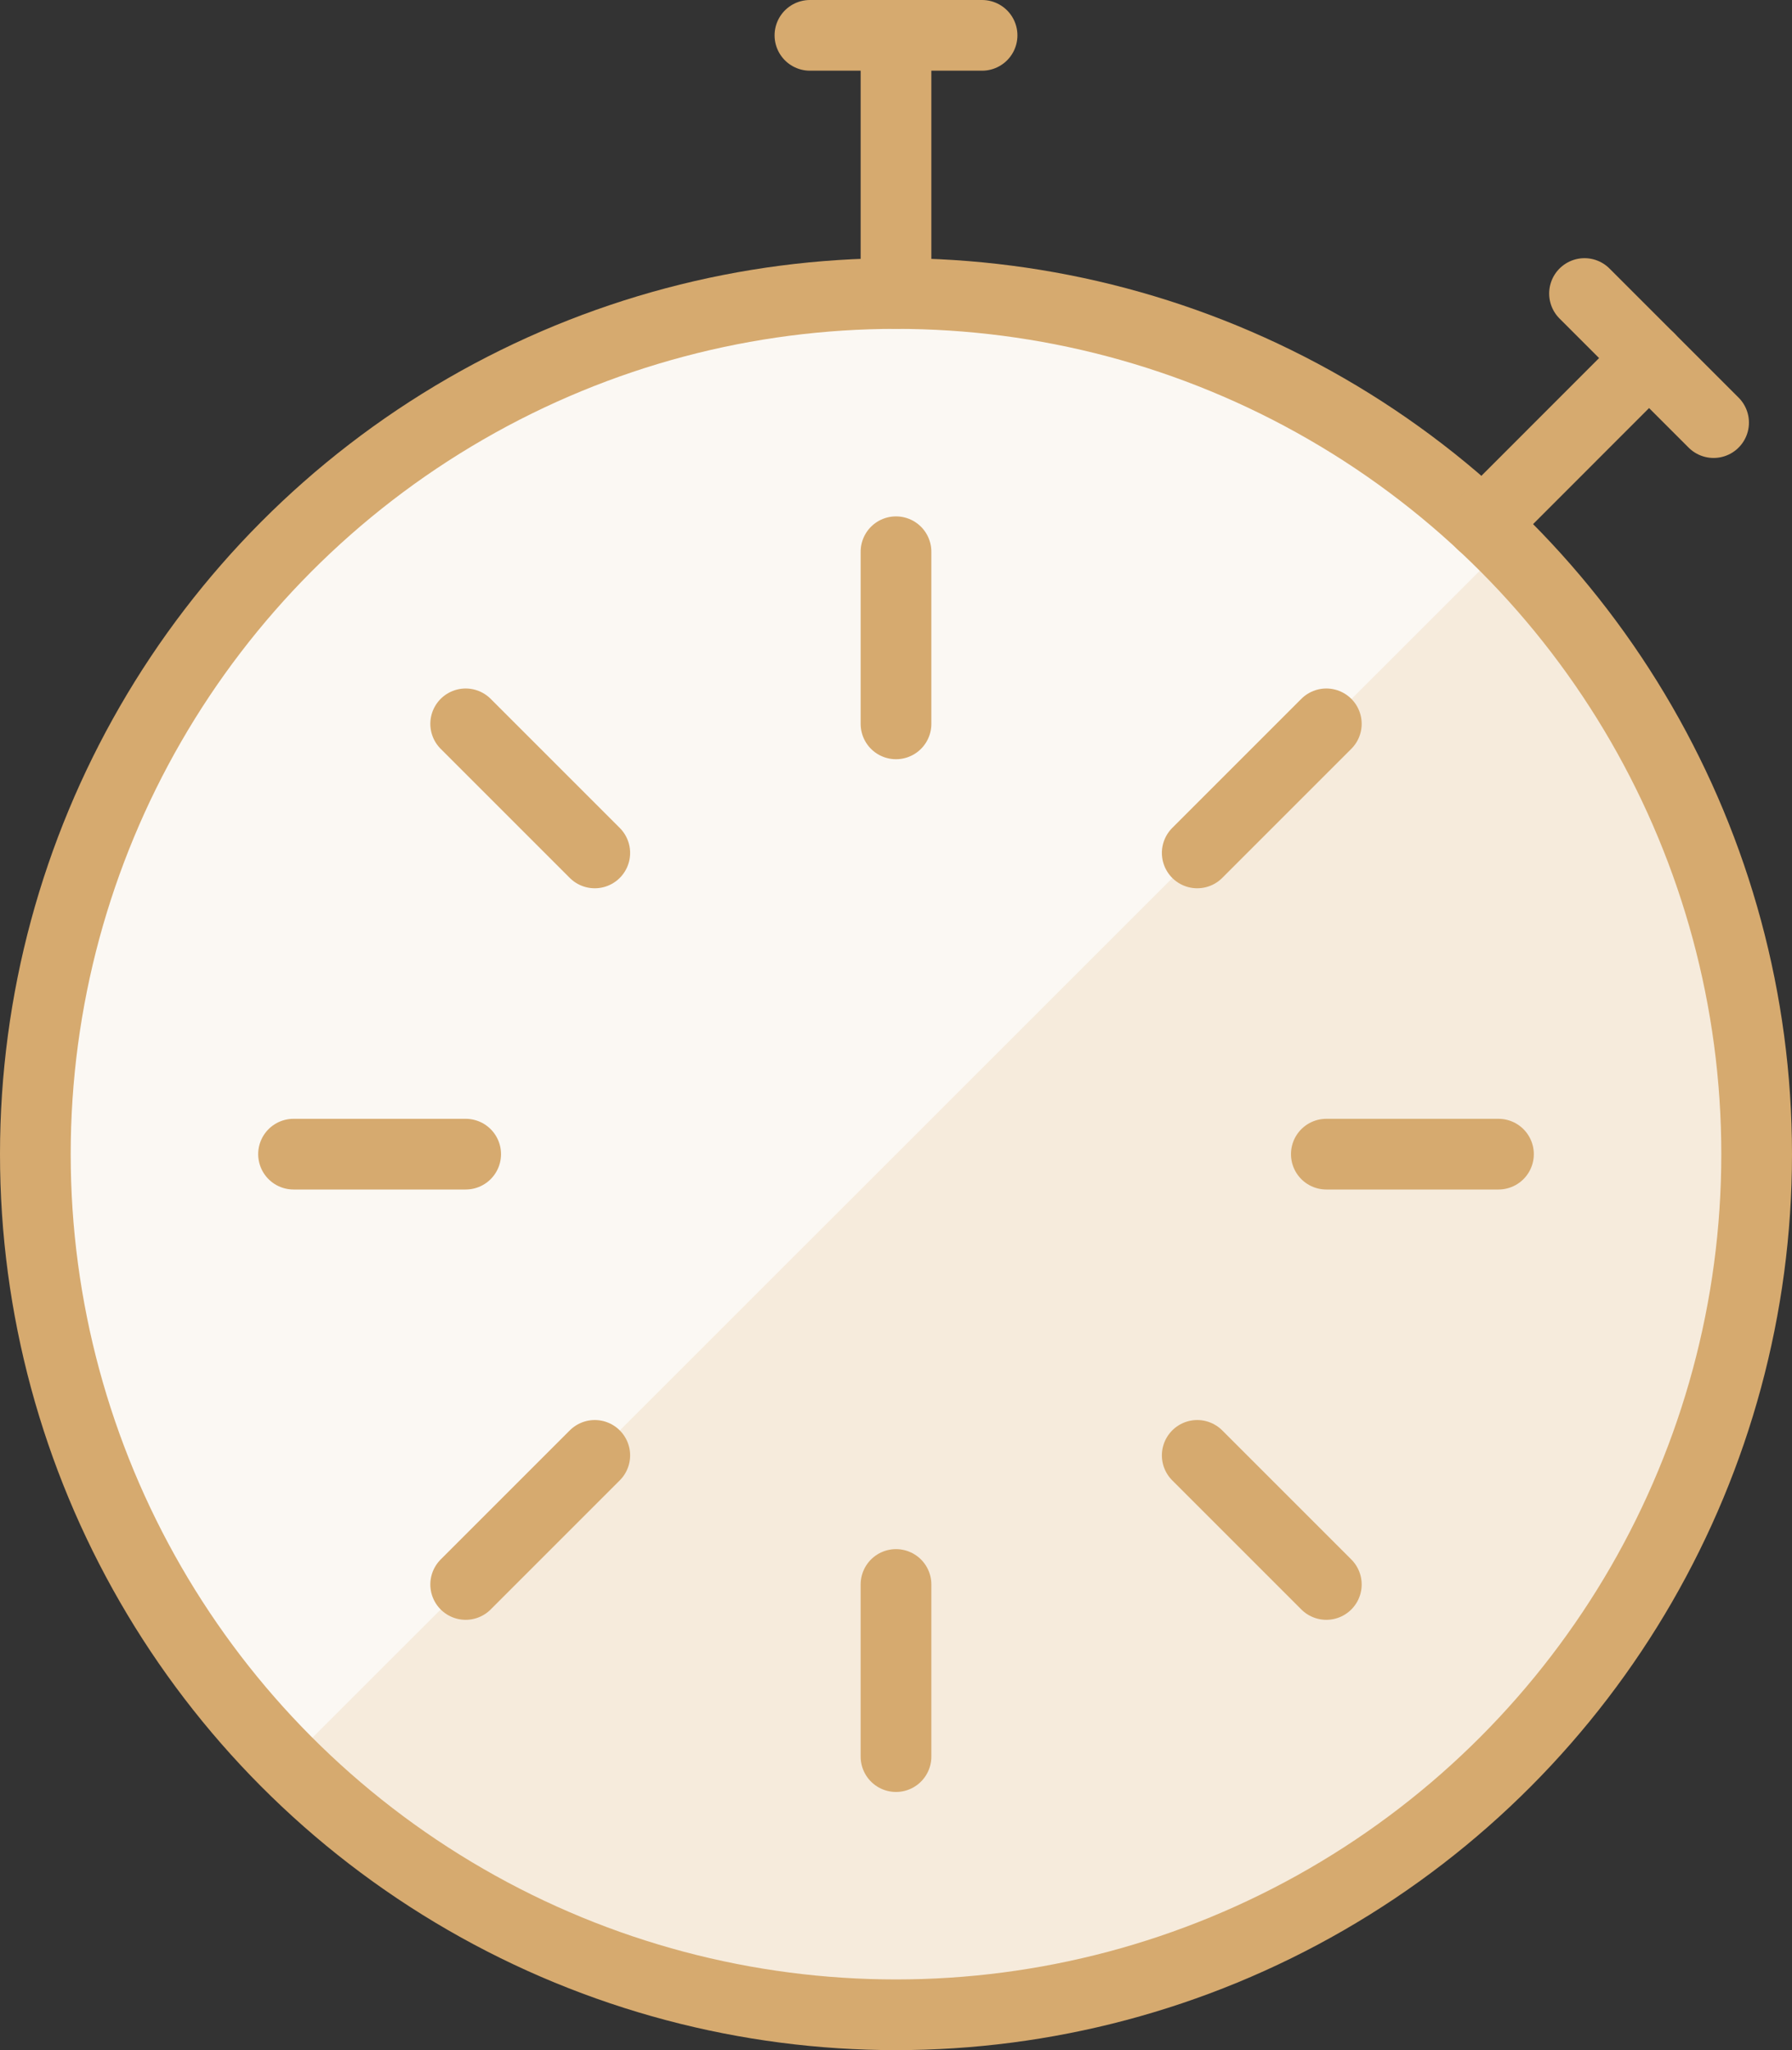
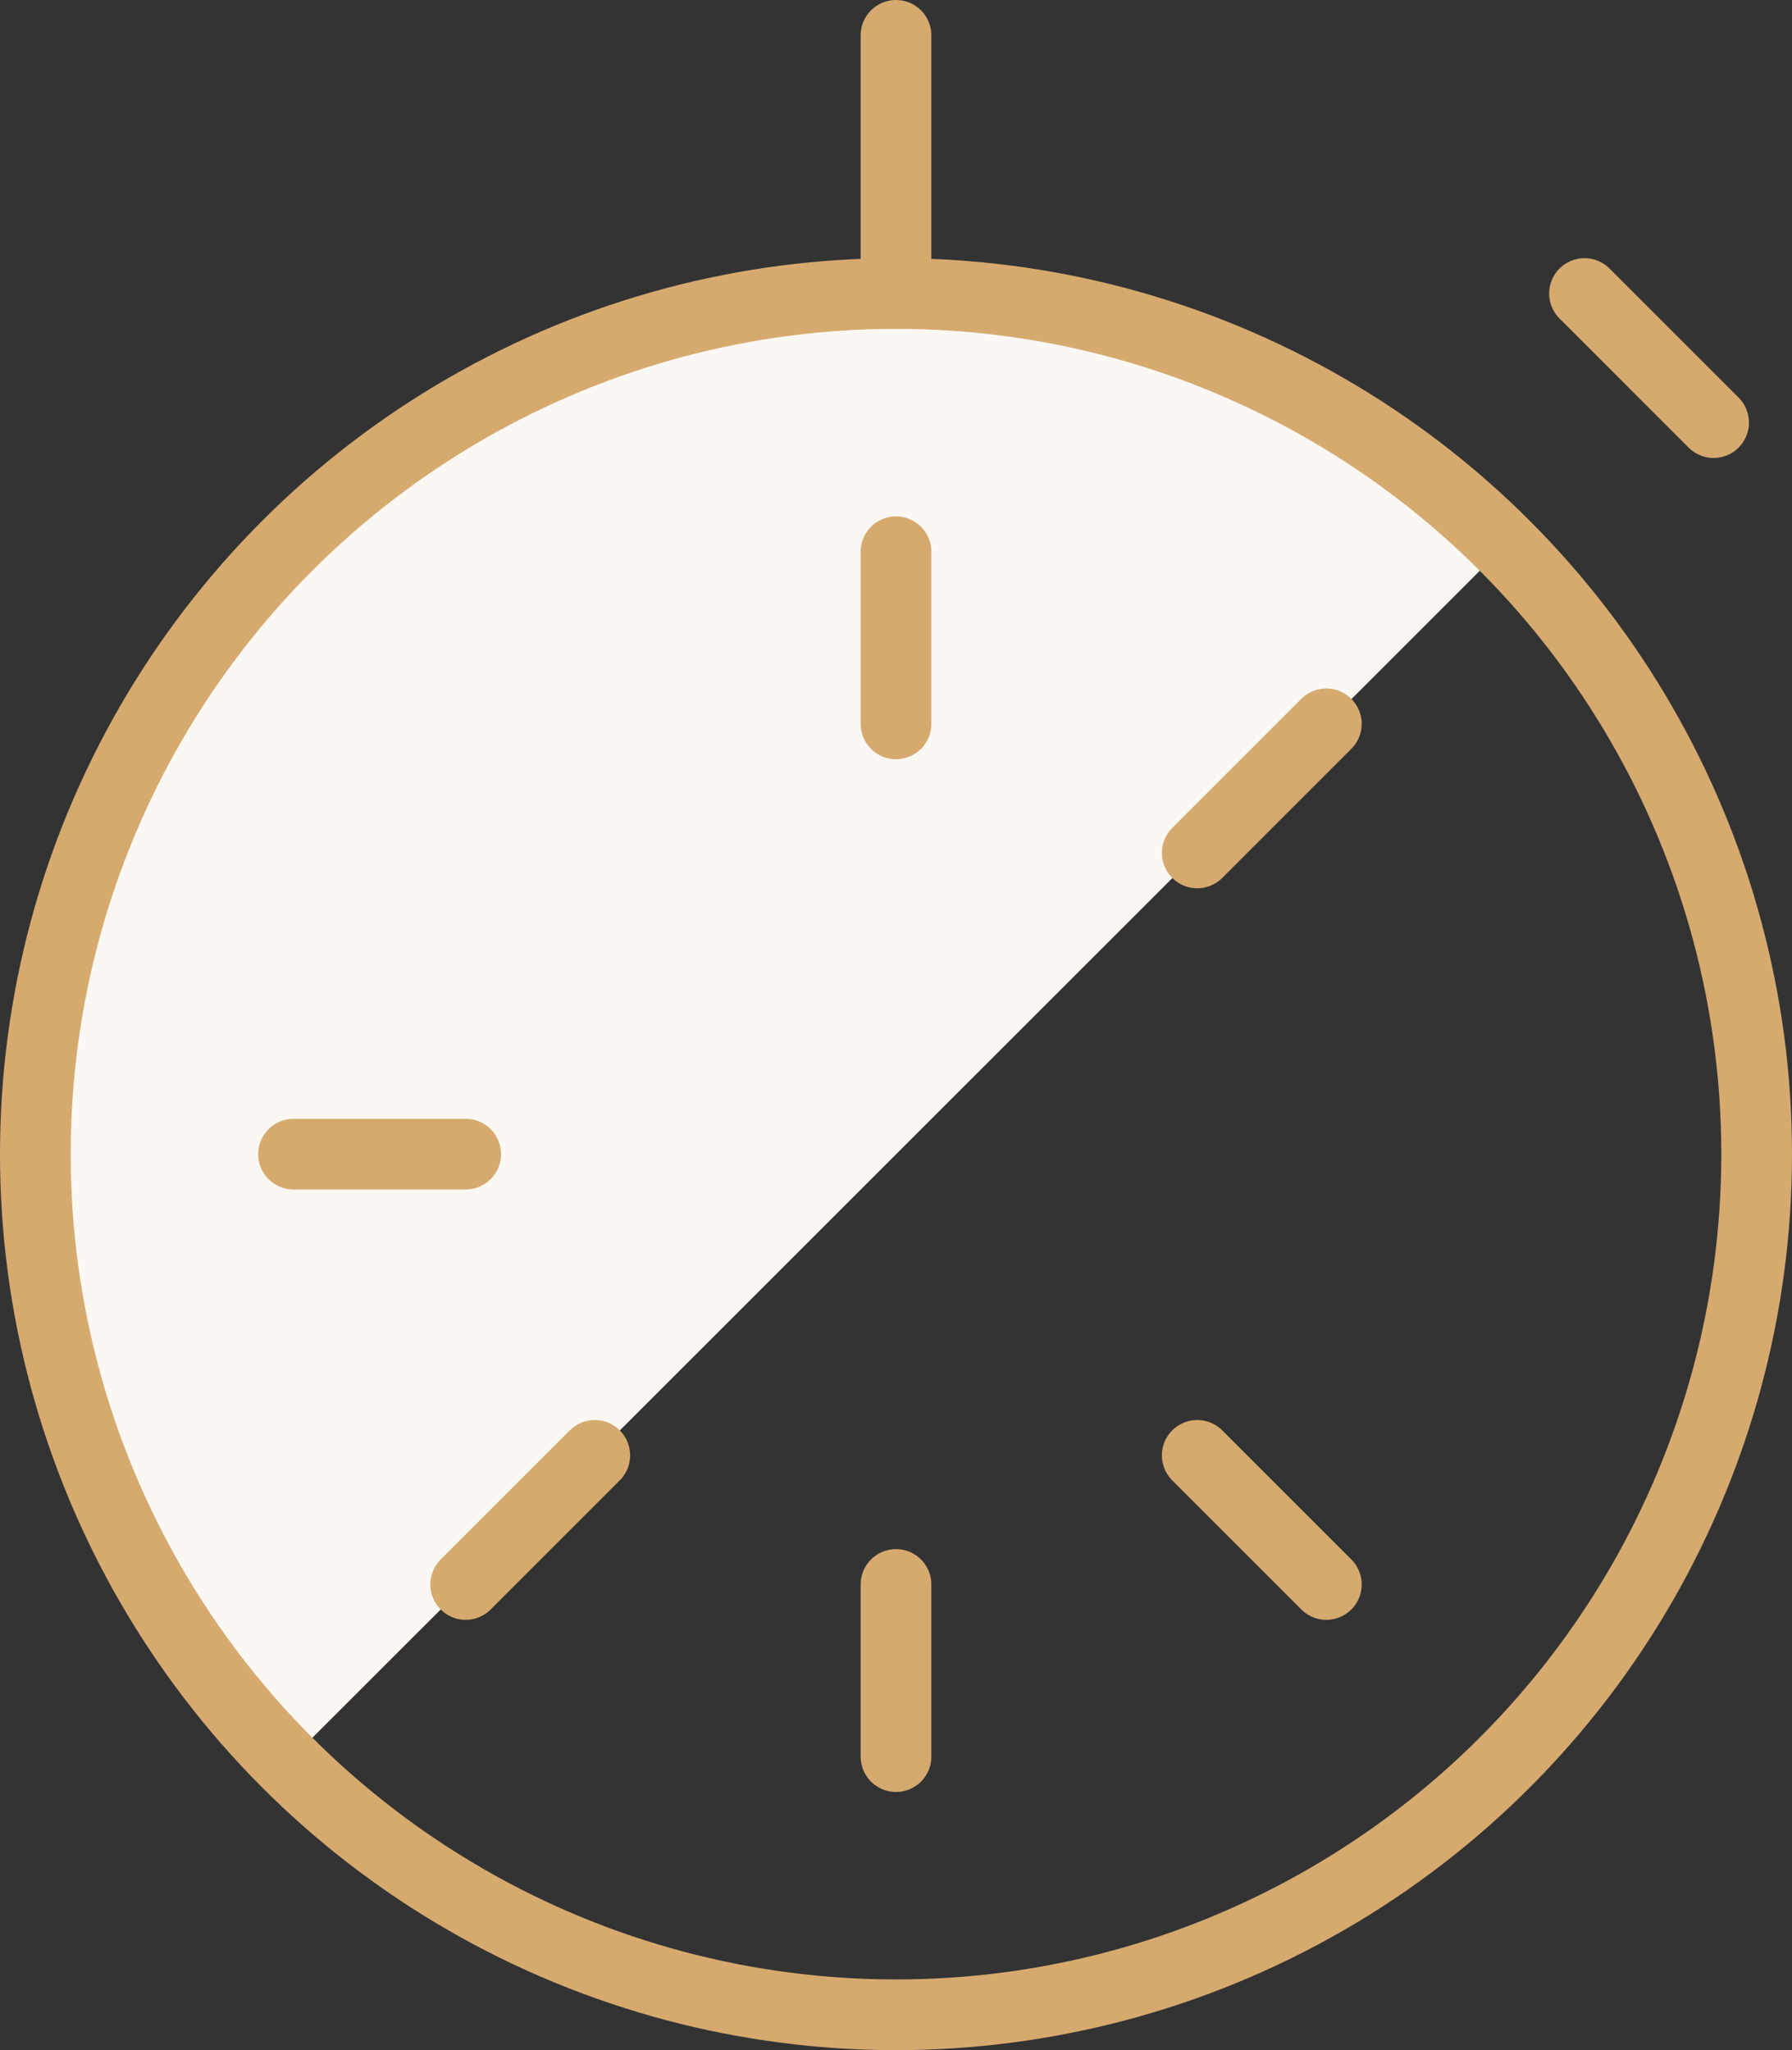
<svg xmlns="http://www.w3.org/2000/svg" width="50.696" height="58" viewBox="0 0 50.696 58">
  <rect x="0" y="0" width="50.696" height="58" fill="#333333" stroke="none" />
  <g id="streamlinehq-time-stopwatch-_interface-essential-48-ico_ghH3t7fbAEHOCQzf" data-name="streamlinehq-time-stopwatch-           interface-essential-48-ico_ghH3t7fbAEHOCQzf" transform="translate(-0.525 0.497)">
-     <circle id="Ellipse_12" data-name="Ellipse 12" cx="24.348" cy="24.348" r="24.348" transform="translate(1.525 7.807)" fill="#f6ebdc" />
    <path id="Path_272" data-name="Path 272" d="M8.655,45.069A24.351,24.351,0,0,1,43.1,10.636Z" transform="translate(0.001 4.302)" fill="#fbf8f3" />
    <circle id="Ellipse_13" data-name="Ellipse 13" cx="24.348" cy="24.348" r="24.348" transform="translate(1.525 7.807)" fill="none" stroke="#d6aa6f" stroke-linecap="round" stroke-linejoin="round" stroke-width="2" />
-     <line id="Line_93" data-name="Line 93" x2="4.87" transform="translate(23.438 0.503)" fill="none" stroke="#d6aa6f" stroke-linecap="round" stroke-linejoin="round" stroke-width="2" />
    <line id="Line_94" data-name="Line 94" y2="7.304" transform="translate(25.873 0.503)" fill="none" stroke="#d6aa6f" stroke-linecap="round" stroke-linejoin="round" stroke-width="2" />
    <line id="Line_95" data-name="Line 95" x2="3.652" y2="3.652" transform="translate(45.351 7.807)" fill="none" stroke="#d6aa6f" stroke-linecap="round" stroke-linejoin="round" stroke-width="2" />
-     <line id="Line_96" data-name="Line 96" x1="4.706" y2="4.709" transform="translate(42.471 9.633)" fill="none" stroke="#d6aa6f" stroke-linecap="round" stroke-linejoin="round" stroke-width="2" />
    <line id="Line_97" data-name="Line 97" x2="4.87" transform="translate(8.829 32.155)" fill="none" stroke="#d6aa6f" stroke-linecap="round" stroke-linejoin="round" stroke-width="2" />
-     <line id="Line_98" data-name="Line 98" x2="3.652" y2="3.652" transform="translate(13.699 19.981)" fill="none" stroke="#d6aa6f" stroke-linecap="round" stroke-linejoin="round" stroke-width="2" />
    <line id="Line_99" data-name="Line 99" y1="3.652" x2="3.652" transform="translate(13.699 40.677)" fill="none" stroke="#d6aa6f" stroke-linecap="round" stroke-linejoin="round" stroke-width="2" />
-     <line id="Line_100" data-name="Line 100" x1="4.87" transform="translate(38.047 32.155)" fill="none" stroke="#d6aa6f" stroke-linecap="round" stroke-linejoin="round" stroke-width="2" />
    <line id="Line_101" data-name="Line 101" y1="4.87" transform="translate(25.873 44.329)" fill="none" stroke="#d6aa6f" stroke-linecap="round" stroke-linejoin="round" stroke-width="2" />
    <line id="Line_102" data-name="Line 102" y2="4.87" transform="translate(25.873 15.112)" fill="none" stroke="#d6aa6f" stroke-linecap="round" stroke-linejoin="round" stroke-width="2" />
    <line id="Line_103" data-name="Line 103" x1="3.652" y1="3.652" transform="translate(34.395 40.677)" fill="none" stroke="#d6aa6f" stroke-linecap="round" stroke-linejoin="round" stroke-width="2" />
    <line id="Line_104" data-name="Line 104" x1="3.652" y2="3.652" transform="translate(34.395 19.981)" fill="none" stroke="#d6aa6f" stroke-linecap="round" stroke-linejoin="round" stroke-width="2" />
  </g>
</svg>